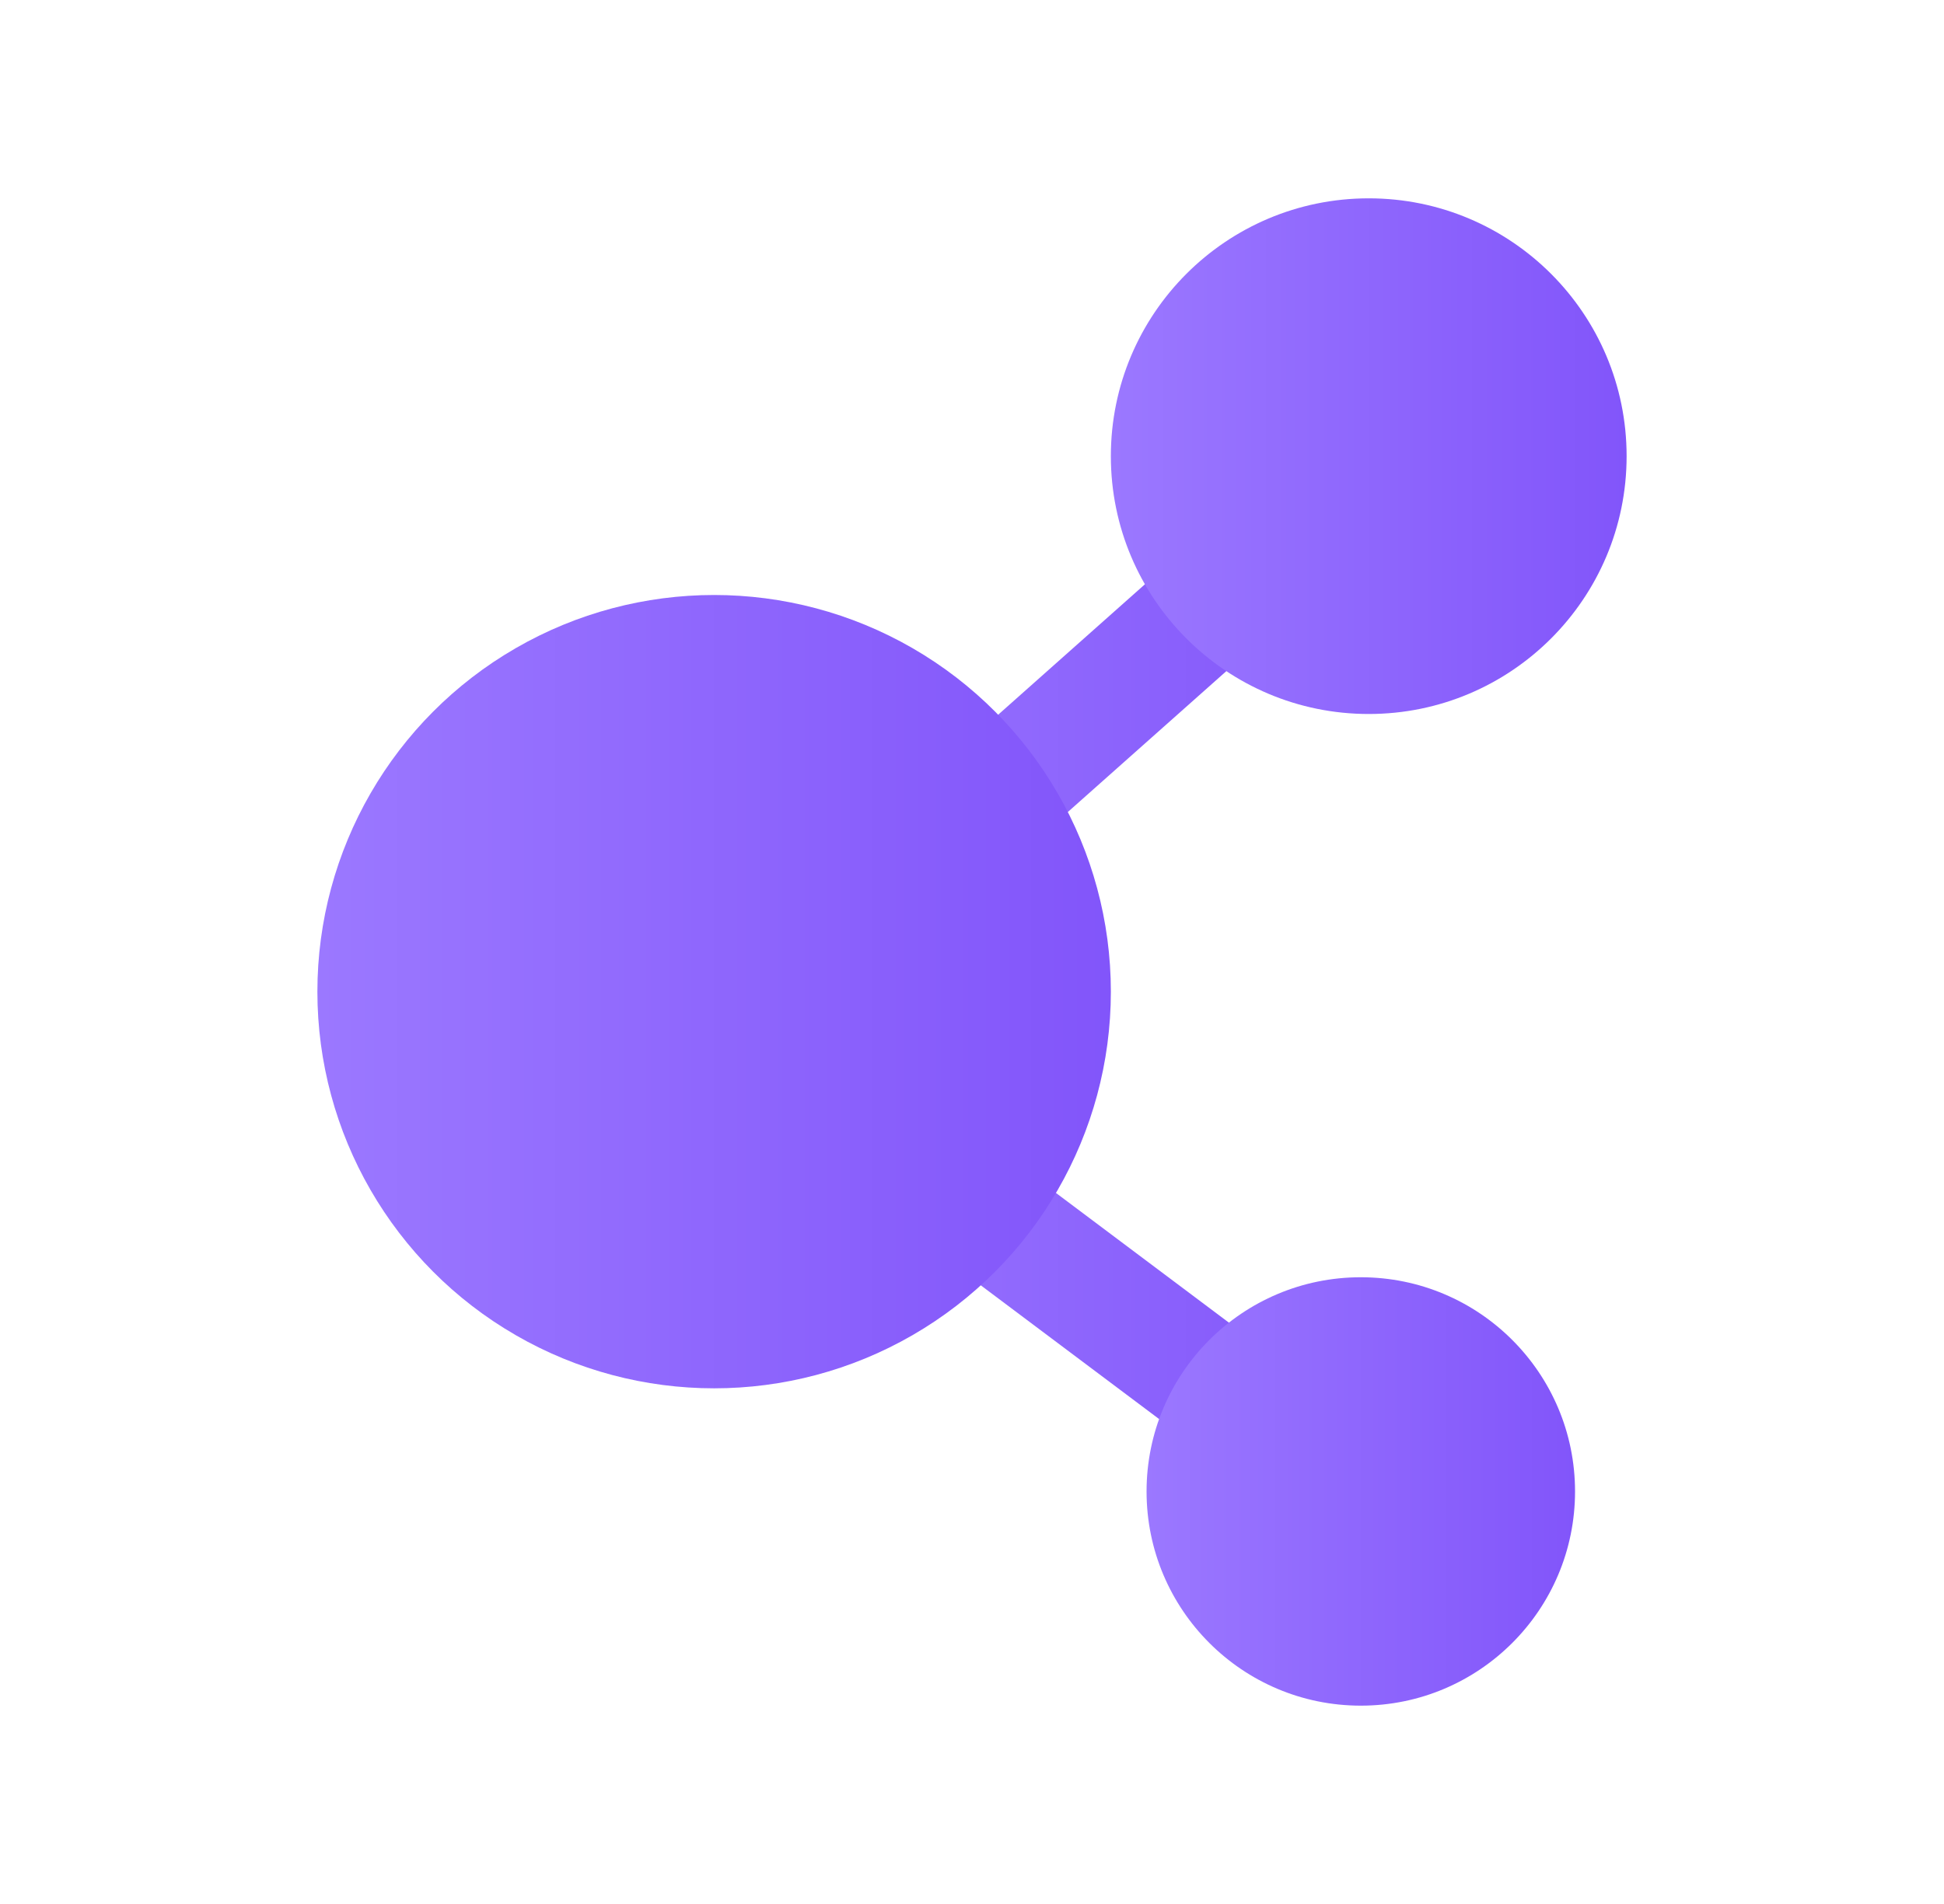
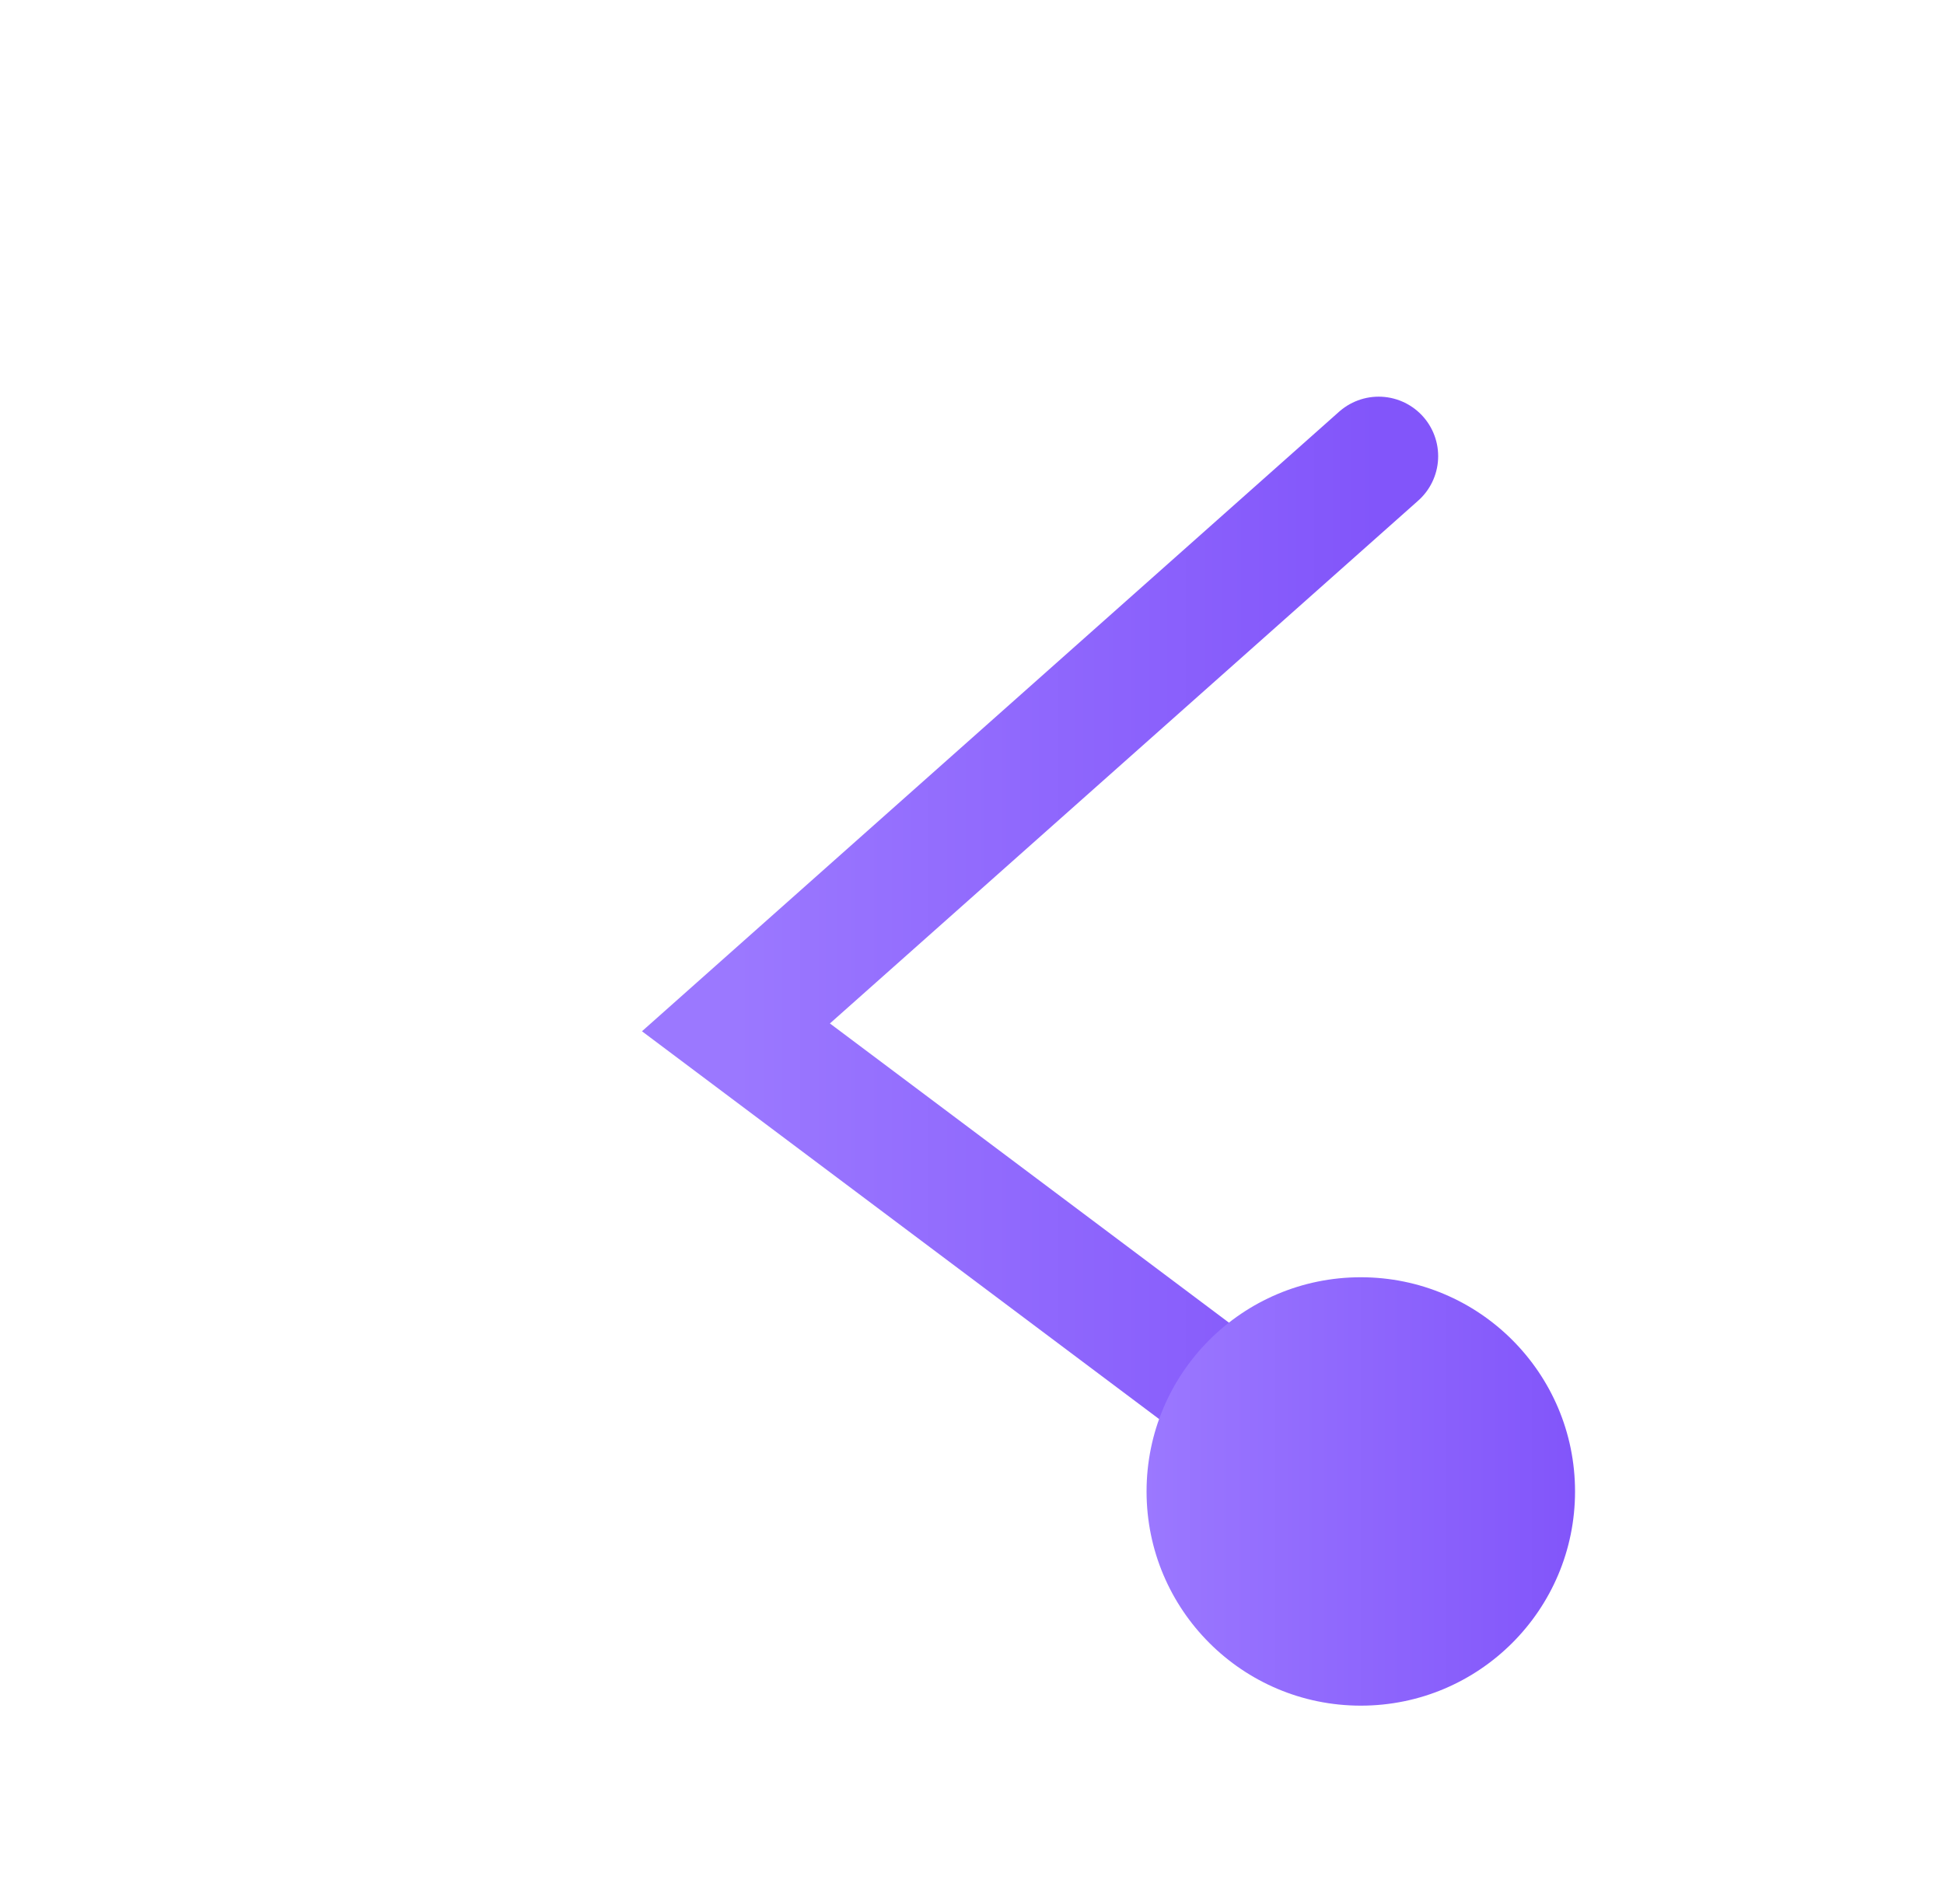
<svg xmlns="http://www.w3.org/2000/svg" width="49" height="48" viewBox="0 0 49 48" fill="none">
  <path d="M34.75 11.5L18.55 25.9L34.75 38.05" stroke="url(#paint0_linear_2391_4249)" stroke-width="3" stroke-linecap="round" />
  <circle cx="34.3" cy="37.6" r="5.4" fill="url(#paint1_linear_2391_4249)" />
-   <circle cx="34.5" cy="11.5" r="6.5" fill="url(#paint2_linear_2391_4249)" />
-   <circle cx="18" cy="25" r="10" fill="url(#paint3_linear_2391_4249)" />
  <defs>
    <linearGradient id="paint0_linear_2391_4249" x1="18.55" y1="24.775" x2="34.75" y2="24.775" gradientUnits="userSpaceOnUse">
      <stop stop-color="#9B78FF" />
      <stop offset="1" stop-color="#8255FA" />
    </linearGradient>
    <linearGradient id="paint1_linear_2391_4249" x1="28.9" y1="37.6" x2="39.7" y2="37.6" gradientUnits="userSpaceOnUse">
      <stop stop-color="#9B78FF" />
      <stop offset="1" stop-color="#8255FA" />
    </linearGradient>
    <linearGradient id="paint2_linear_2391_4249" x1="28" y1="11.5" x2="41" y2="11.5" gradientUnits="userSpaceOnUse">
      <stop stop-color="#9B78FF" />
      <stop offset="1" stop-color="#8255FA" />
    </linearGradient>
    <linearGradient id="paint3_linear_2391_4249" x1="8" y1="25" x2="28" y2="25" gradientUnits="userSpaceOnUse">
      <stop stop-color="#9B78FF" />
      <stop offset="1" stop-color="#8255FA" />
    </linearGradient>
  </defs>
</svg>